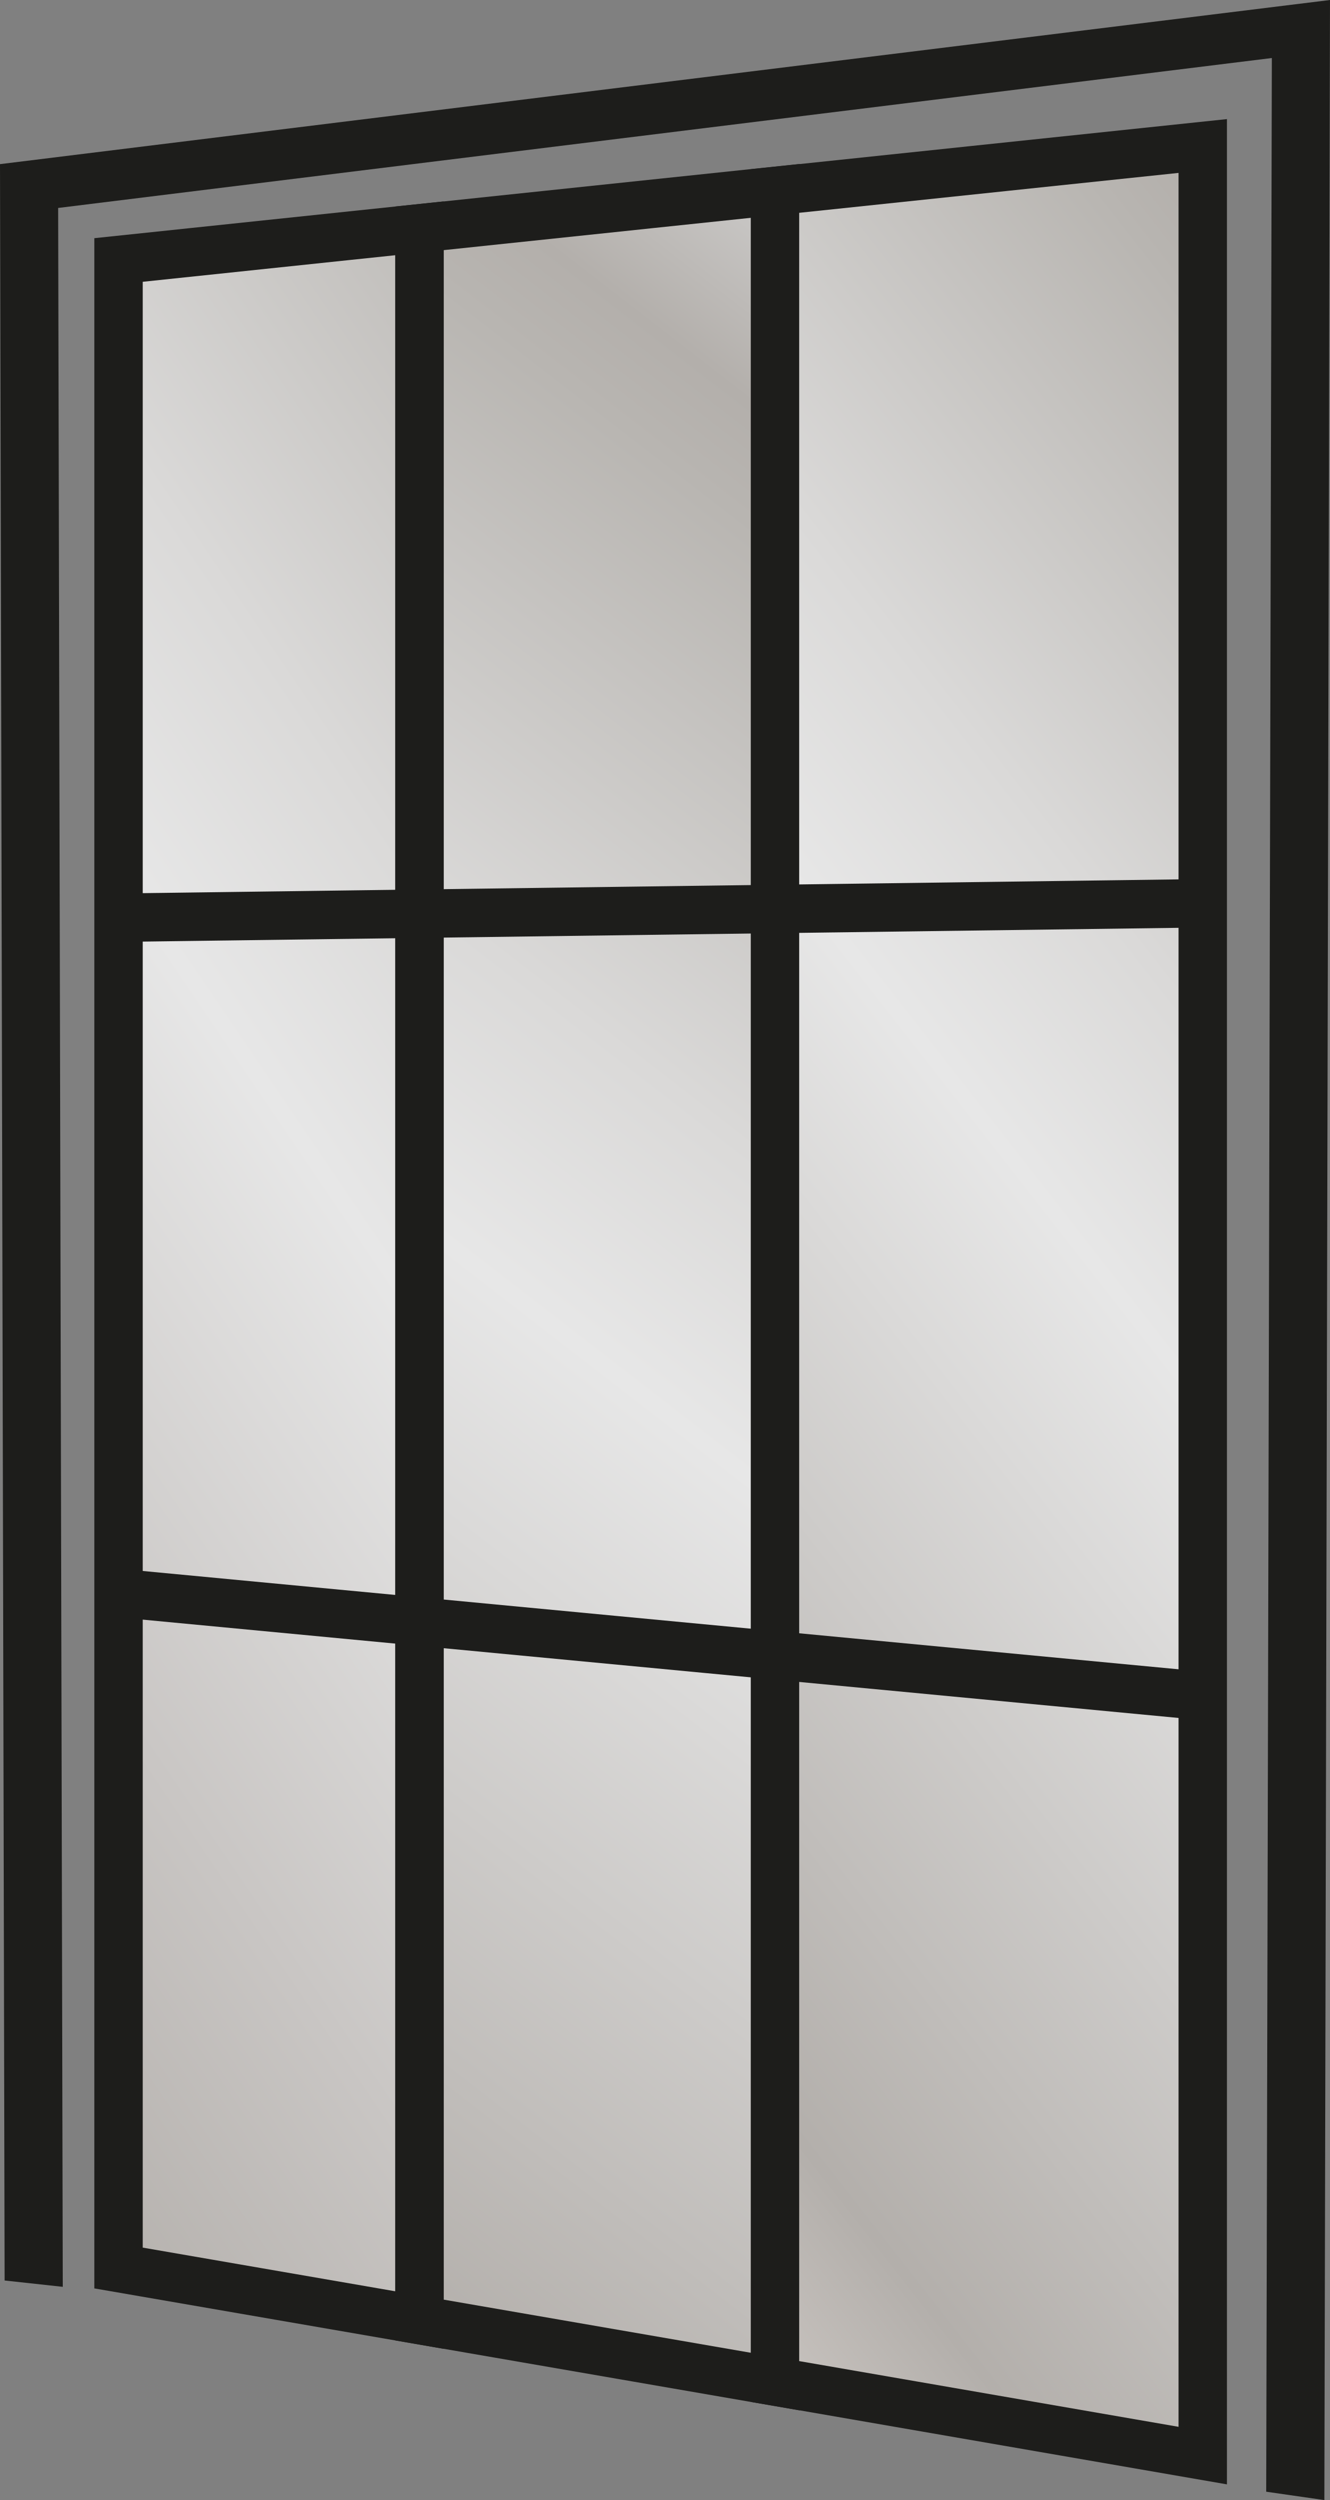
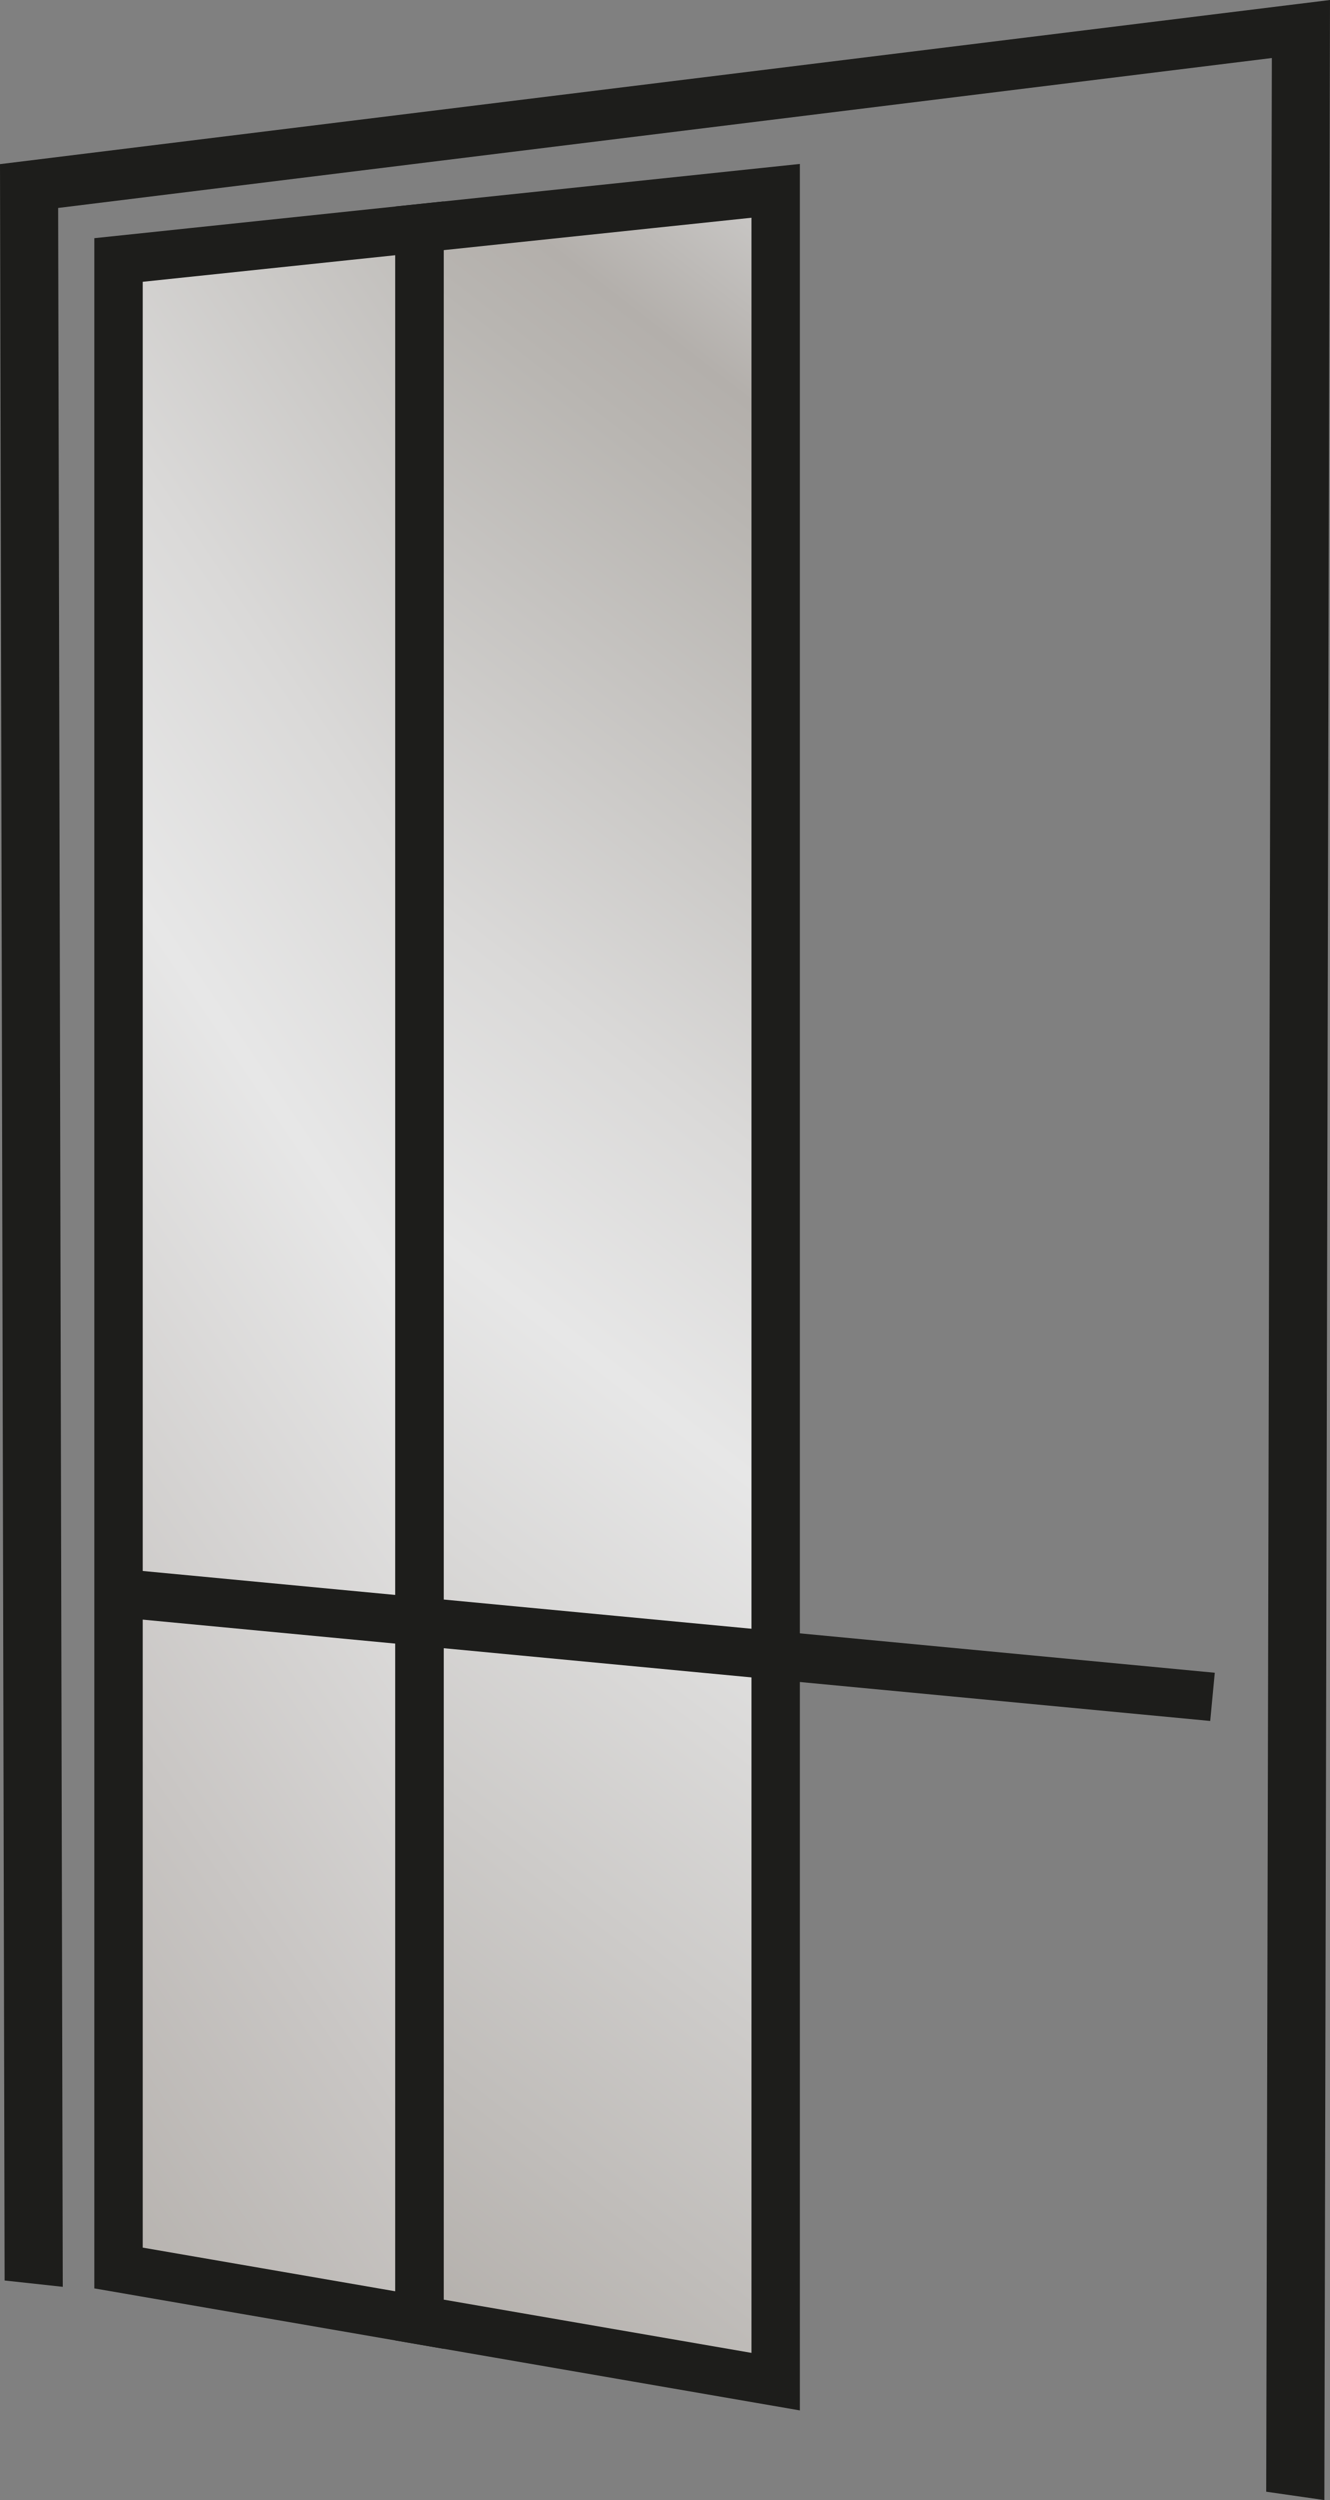
<svg xmlns="http://www.w3.org/2000/svg" xmlns:xlink="http://www.w3.org/1999/xlink" id="Calque_2" data-name="Calque 2" viewBox="0 0 77.76 146.07">
  <rect x="0" y="0" width="77.76" height="146.07" fill="#808080" stroke="none" />
  <defs>
    <style>
      .cls-1 {
        fill: none;
      }

      .cls-1, .cls-2, .cls-3, .cls-4 {
        stroke: #1d1d1b;
        stroke-miterlimit: 10;
        stroke-width: 2.83px;
      }

      .cls-5 {
        fill: #1d1d1b;
      }

      .cls-2 {
        fill: url(#Dégradé_sans_nom_2);
      }

      .cls-3 {
        fill: url(#Acier_inoxydable);
      }

      .cls-4 {
        fill: url(#Acier_inoxydable-2);
      }
    </style>
    <linearGradient id="Dégradé_sans_nom_2" data-name="Dégradé sans nom 2" x1="-35.35" y1="110.04" x2="73.1" y2="36.42" gradientUnits="userSpaceOnUse">
      <stop offset="0" stop-color="#eeebe9" />
      <stop offset=".04" stop-color="#dfdcda" />
      <stop offset=".13" stop-color="#bbb7b3" />
      <stop offset=".15" stop-color="#b3afab" />
      <stop offset=".31" stop-color="#c9c6c4" />
      <stop offset=".52" stop-color="#e7e7e7" />
      <stop offset=".63" stop-color="#dad9d8" />
      <stop offset=".84" stop-color="#b8b5b1" />
      <stop offset=".88" stop-color="#b3afab" />
      <stop offset="1" stop-color="#dadada" />
      <stop offset="1" stop-color="#b2b2b2" />
    </linearGradient>
    <linearGradient id="Acier_inoxydable" data-name="Acier inoxydable" x1="-10.65" y1="135.17" x2="73.96" y2="25.81" gradientUnits="userSpaceOnUse">
      <stop offset="0" stop-color="#eeebe9" />
      <stop offset="0" stop-color="#e1ddda" />
      <stop offset="0" stop-color="#d7d2cd" />
      <stop offset=".07" stop-color="#c8c3bf" />
      <stop offset=".15" stop-color="#b3afab" />
      <stop offset=".52" stop-color="#e7e7e7" />
      <stop offset=".63" stop-color="#dad9d8" />
      <stop offset=".84" stop-color="#b8b5b1" />
      <stop offset=".88" stop-color="#b3afab" />
      <stop offset="1" stop-color="#dadada" />
      <stop offset="1" stop-color="#b2b2b2" />
    </linearGradient>
    <linearGradient id="Acier_inoxydable-2" data-name="Acier inoxydable" x1="13.34" y1="112.11" x2="109.42" y2="36.94" xlink:href="#Acier_inoxydable" />
  </defs>
  <g id="Calque_2-2" data-name="Calque 2">
    <g>
      <polygon class="cls-2" points="24.52 135.55 6.93 132.51 6.93 15.19 24.52 13.34 24.52 135.55" />
      <polygon class="cls-3" points="45.35 139.15 24.53 135.55 24.53 13.34 45.35 11.15 45.35 139.15" />
-       <polygon class="cls-4" points="70.32 143.47 45.31 139.14 45.31 11.16 70.32 8.53 70.32 143.47" />
    </g>
-     <line class="cls-1" x1="7.4" y1="53.61" x2="69.17" y2="52.79" />
    <line class="cls-1" x1="6.27" y1="93.01" x2="70.89" y2="99.14" />
    <polygon class="cls-5" points="77.43 146.07 74.03 145.58 74.36 3.39 3.4 12.15 3.67 133.61 .27 133.24 0 9.59 77.76 0 77.43 146.07" />
  </g>
</svg>